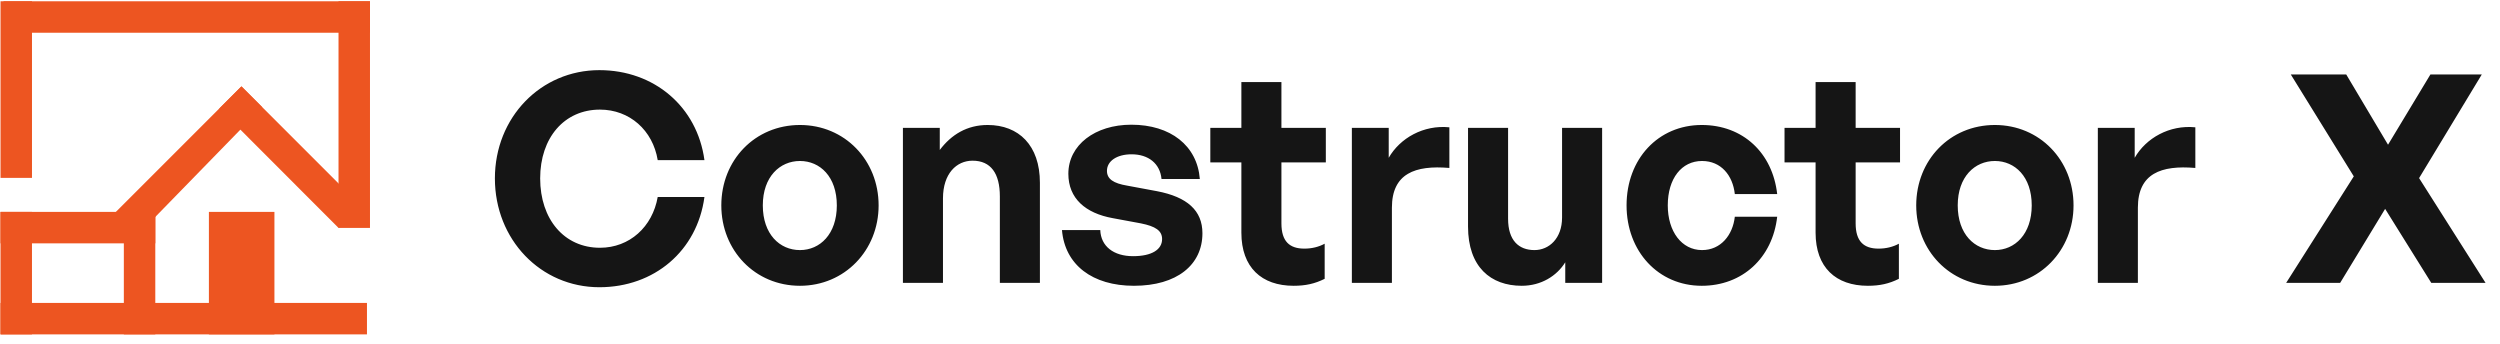
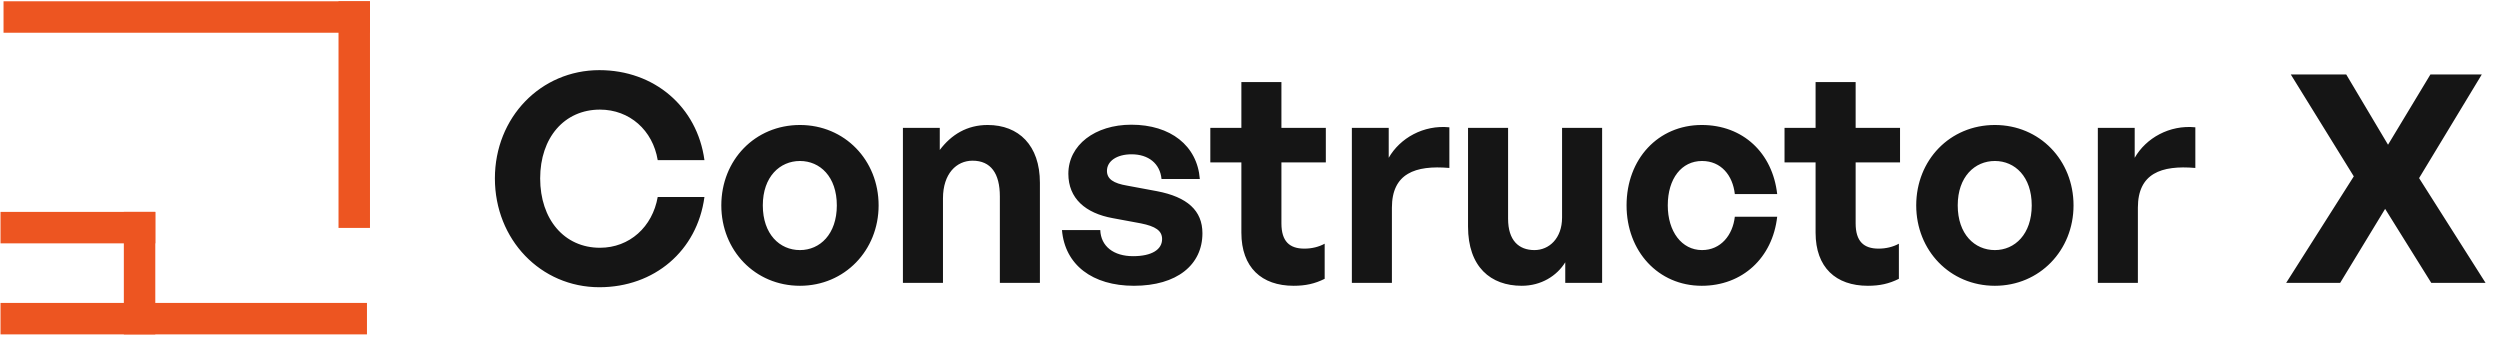
<svg xmlns="http://www.w3.org/2000/svg" width="211" height="29" viewBox="0 0 211 29" fill="none">
  <rect x="0.298" y="0.108" width="30.928" height="2.655" fill="#ED5521" />
-   <rect x="2.699" y="0.108" width="14.905" height="2.655" transform="rotate(90 2.699 0.108)" fill="#ED5521" />
  <path d="M31.226 0.108L31.226 19.236L28.571 19.236L28.571 0.108L31.226 0.108Z" fill="#ED5521" />
-   <path d="M20.381 7.292L30.983 17.894L28.569 19.234L18.511 9.162L20.381 7.292Z" fill="#ED5521" />
-   <path d="M22.131 9.051L13.038 18.379L9.77 17.894L20.372 7.292L22.131 9.051Z" fill="#ED5521" />
  <rect x="0.044" y="25.567" width="30.928" height="2.655" fill="#ED5521" />
  <rect x="0.044" y="17.884" width="13.064" height="2.655" fill="#ED5521" />
-   <rect x="23.162" y="17.884" width="10.337" height="5.531" transform="rotate(90 23.162 17.884)" fill="#ED5521" />
  <rect x="13.107" y="17.884" width="10.337" height="2.655" transform="rotate(90 13.107 17.884)" fill="#ED5521" />
-   <rect x="2.698" y="17.884" width="10.337" height="2.655" transform="rotate(90 2.698 17.884)" fill="#ED5521" />
  <path d="M59.455 16.624H55.511C55.07 19.147 53.135 20.911 50.636 20.911C47.623 20.911 45.59 18.51 45.59 15.056C45.59 11.627 47.623 9.251 50.636 9.251C53.135 9.251 55.094 10.99 55.511 13.513H59.455C58.842 9.006 55.217 5.92 50.587 5.92C45.639 5.92 41.769 9.913 41.769 15.056C41.769 20.225 45.639 24.242 50.587 24.242C55.217 24.242 58.842 21.18 59.455 16.624ZM74.155 17.335C74.155 13.513 71.289 10.549 67.517 10.549C63.72 10.549 60.879 13.513 60.879 17.335C60.879 21.131 63.72 24.12 67.517 24.12C71.289 24.12 74.155 21.131 74.155 17.335ZM64.381 17.335C64.381 14.91 65.827 13.587 67.517 13.587C69.207 13.587 70.628 14.91 70.628 17.335C70.628 19.76 69.207 21.107 67.517 21.107C65.802 21.107 64.381 19.76 64.381 17.335ZM79.587 16.747C79.587 14.64 80.738 13.562 82.085 13.562C83.628 13.562 84.388 14.64 84.388 16.575V23.875H87.768V15.424C87.768 12.264 85.98 10.549 83.359 10.549C81.62 10.549 80.297 11.358 79.317 12.656V10.794H76.206V23.875H79.587V16.747ZM101.485 19.686C101.485 17.776 100.212 16.624 97.64 16.134L95.141 15.669C93.966 15.473 93.427 15.105 93.427 14.42C93.427 13.611 94.235 13.023 95.509 13.023C96.929 13.023 97.909 13.807 98.032 15.105H101.265C101.045 12.289 98.791 10.525 95.484 10.525C92.422 10.525 90.169 12.24 90.169 14.665C90.169 16.747 91.614 17.996 93.916 18.412L96.293 18.853C97.517 19.098 98.081 19.466 98.081 20.176C98.081 21.058 97.223 21.621 95.631 21.621C93.99 21.621 92.912 20.788 92.863 19.417H89.63C89.875 22.356 92.202 24.12 95.705 24.12C99.33 24.12 101.485 22.356 101.485 19.686ZM111.802 23.532V20.568C111.312 20.837 110.724 20.984 110.087 20.984C108.838 20.984 108.152 20.372 108.152 18.853V13.709H111.9V10.794H108.152V6.924H104.772V10.794H102.151V13.709H104.772V19.637C104.772 22.576 106.486 24.12 109.181 24.12C110.185 24.12 110.969 23.948 111.802 23.532ZM117.477 17.53C117.477 14.64 119.437 13.93 122.327 14.175V10.745C120.147 10.525 118.163 11.652 117.208 13.317V10.794H114.097V23.875H117.477V17.53ZM132.108 23.875H135.219V10.794H131.838V18.363C131.838 20.127 130.736 21.107 129.511 21.107C128.188 21.107 127.282 20.299 127.282 18.461V10.794H123.902V19.123C123.902 22.527 125.812 24.12 128.433 24.12C130.075 24.12 131.397 23.287 132.108 22.136V23.875ZM149.995 18.29H146.419C146.247 19.833 145.243 21.107 143.651 21.107C141.936 21.107 140.76 19.539 140.76 17.335C140.76 15.056 141.936 13.587 143.651 13.587C145.267 13.587 146.247 14.812 146.419 16.379H149.995C149.603 12.901 147.105 10.549 143.626 10.549C139.952 10.549 137.282 13.415 137.282 17.335C137.282 21.205 139.952 24.12 143.626 24.12C147.056 24.12 149.603 21.768 149.995 18.29ZM160.266 23.532V20.568C159.776 20.837 159.188 20.984 158.551 20.984C157.302 20.984 156.616 20.372 156.616 18.853V13.709H160.363V10.794H156.616V6.924H153.235V10.794H150.614V13.709H153.235V19.637C153.235 22.576 154.95 24.12 157.645 24.12C158.649 24.12 159.433 23.948 160.266 23.532ZM175.006 17.335C175.006 13.513 172.14 10.549 168.367 10.549C164.571 10.549 161.729 13.513 161.729 17.335C161.729 21.131 164.571 24.12 168.367 24.12C172.14 24.12 175.006 21.131 175.006 17.335ZM165.232 17.335C165.232 14.91 166.677 13.587 168.367 13.587C170.058 13.587 171.478 14.91 171.478 17.335C171.478 19.76 170.058 21.107 168.367 21.107C166.653 21.107 165.232 19.76 165.232 17.335ZM180.437 17.53C180.437 14.64 182.397 13.93 185.287 14.175V10.745C183.107 10.525 181.123 11.652 180.168 13.317V10.794H177.057V23.875H180.437V17.53ZM197.509 23.875L201.305 17.628L205.2 23.875H209.781L204.171 15.032L209.462 6.287H205.126L201.55 12.215L198.023 6.287H193.344L198.66 14.885L192.952 23.875H197.509Z" fill="#151515" />
</svg>